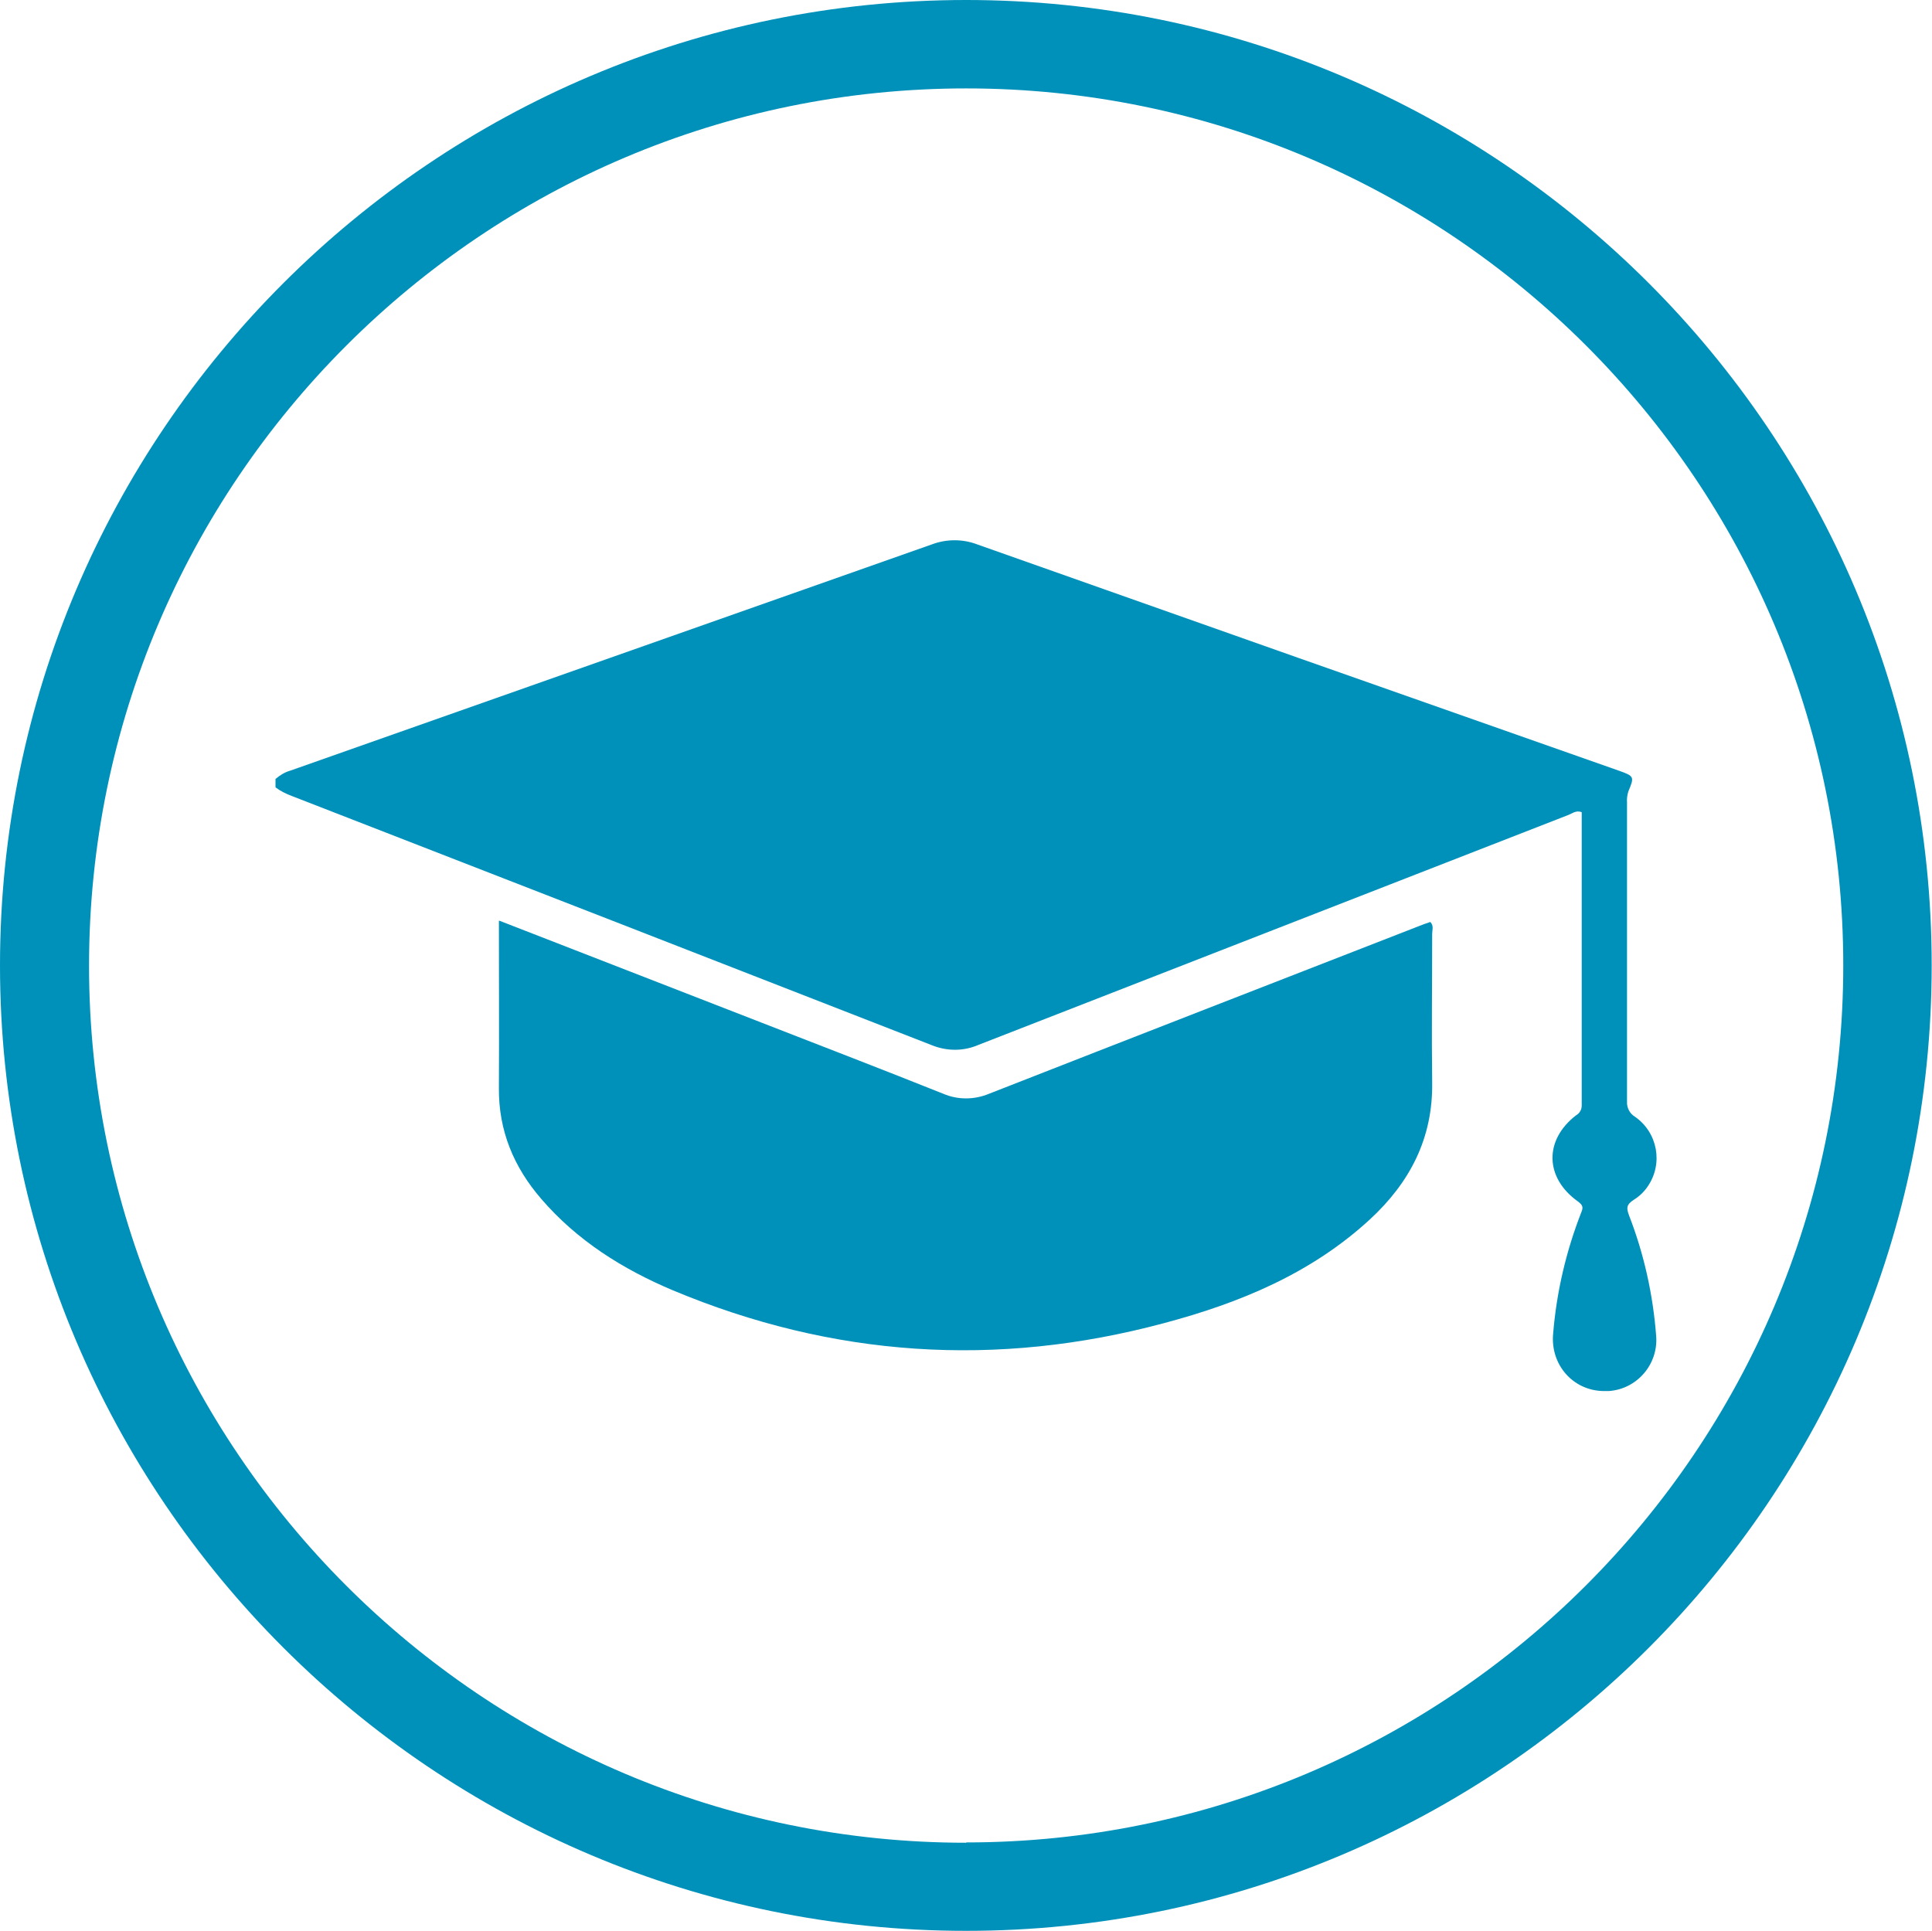
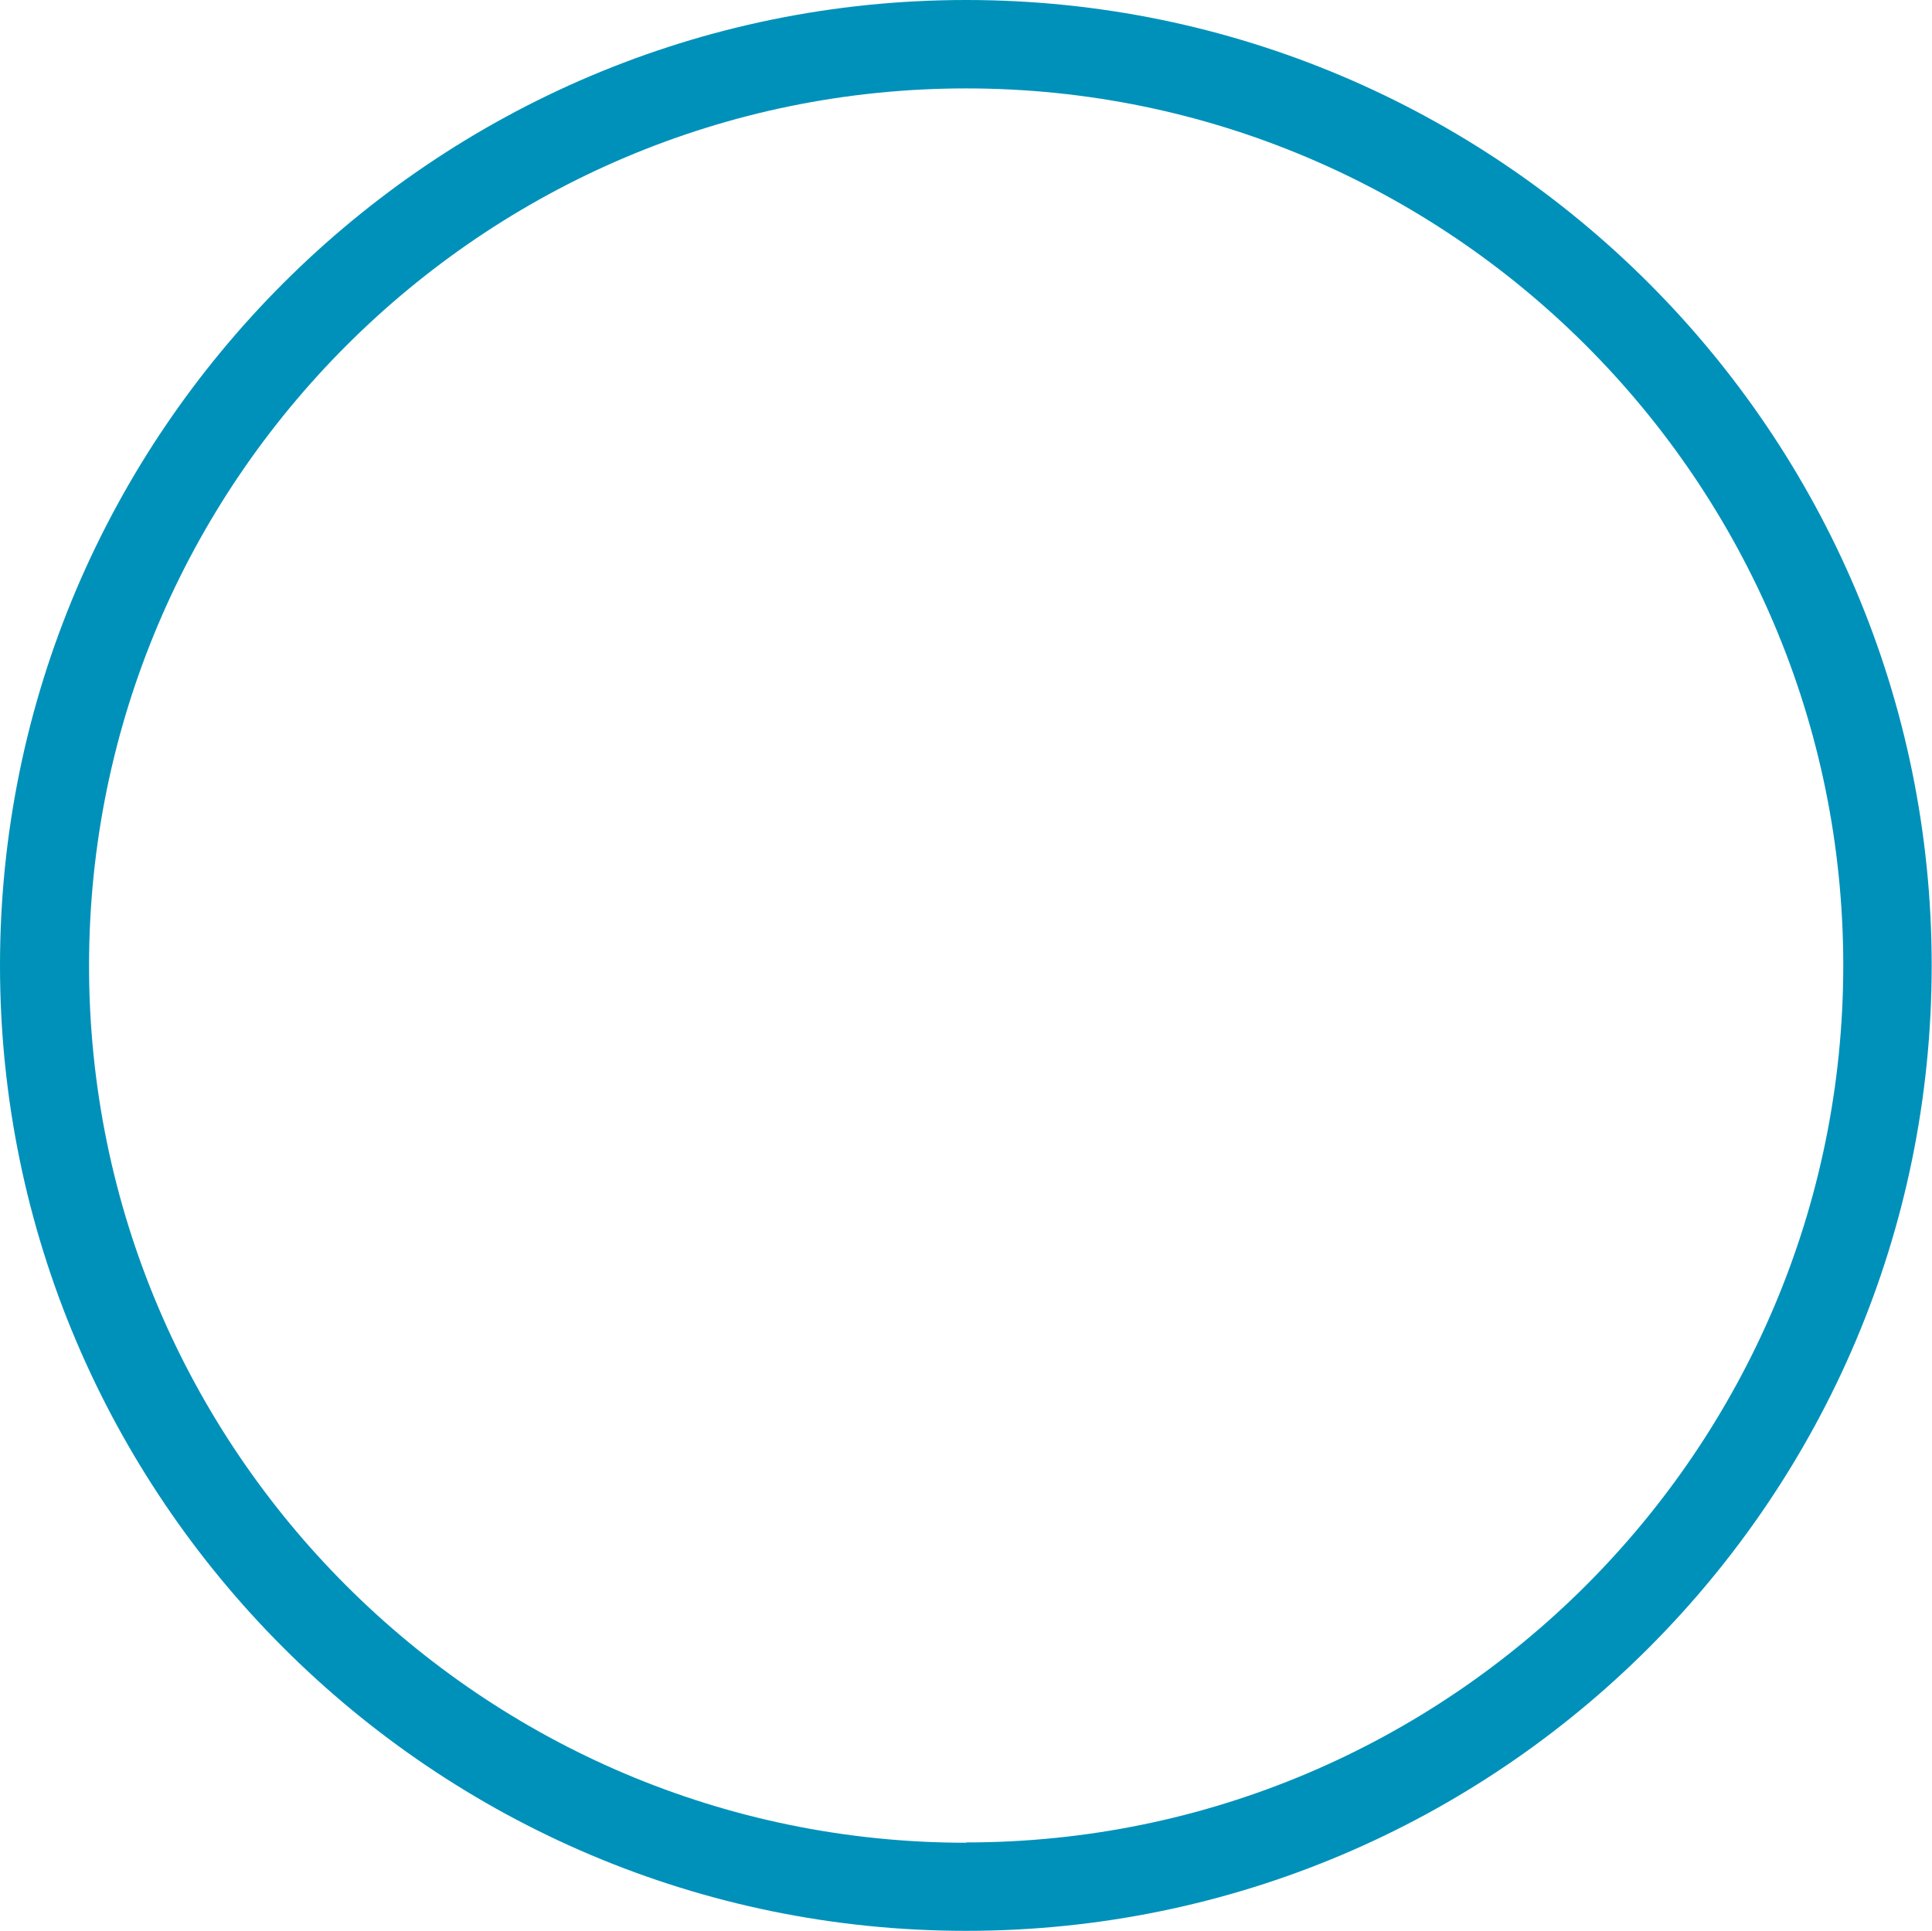
<svg xmlns="http://www.w3.org/2000/svg" id="Layer_1" data-name="Layer 1" viewBox="0 0 62.27 62.25">
  <defs>
    <style>
      .cls-1 {
        fill: #0091ba;
      }
    </style>
  </defs>
  <path class="cls-1" d="M31.14,0C13.97,0,0,13.97,0,31.12s13.97,31.12,31.14,31.12,31.12-13.95,31.12-31.12S48.3,0,31.14,0ZM31.14,59.4c-15.59,0-28.27-12.68-28.27-28.27S15.55,2.85,31.14,2.85s28.27,12.68,28.27,28.27-12.68,28.27-28.27,28.27Z" />
-   <path class="cls-1" d="M8.88,25.11c.14-.12.3-.22.48-.27,6.89-2.43,13.78-4.86,20.67-7.29.48-.18,1-.18,1.47,0,6.89,2.44,13.78,4.87,20.67,7.29.51.18.51.2.31.68-.03.11-.05.22-.04.34,0,3.22,0,6.43,0,9.65-.01.2.09.39.26.49.73.51.91,1.51.41,2.24-.12.18-.28.33-.46.44-.24.16-.23.27-.14.51.48,1.24.77,2.55.87,3.88.07.91-.62,1.71-1.53,1.77-.06,0-.12,0-.18,0-.98-.02-1.71-.86-1.61-1.86.11-1.34.42-2.66.91-3.91.07-.17.03-.23-.11-.34-1.07-.76-1.1-1.98-.06-2.78.11-.06.18-.18.18-.31,0-3.16,0-6.31,0-9.46-.18-.07-.3.04-.43.09-6.34,2.47-12.67,4.94-19.01,7.41-.48.21-1.02.21-1.51.01-6.87-2.68-13.75-5.36-20.62-8.03-.19-.07-.37-.16-.53-.28v-.26Z" />
-   <path class="cls-1" d="M16.1,29.68l8.46,3.29c1.95.76,3.9,1.51,5.85,2.29.47.2,1,.19,1.46,0,4.62-1.81,9.25-3.61,13.87-5.41.12-.05.24-.09.36-.13.12.12.06.26.06.38,0,1.59-.02,3.19,0,4.78.03,1.81-.72,3.24-2.01,4.43-1.89,1.74-4.19,2.69-6.63,3.34-5.4,1.45-10.68,1.1-15.84-1.06-1.61-.68-3.08-1.6-4.24-2.95-.88-1.02-1.37-2.19-1.36-3.56.01-1.78,0-3.56,0-5.4Z" />
</svg>